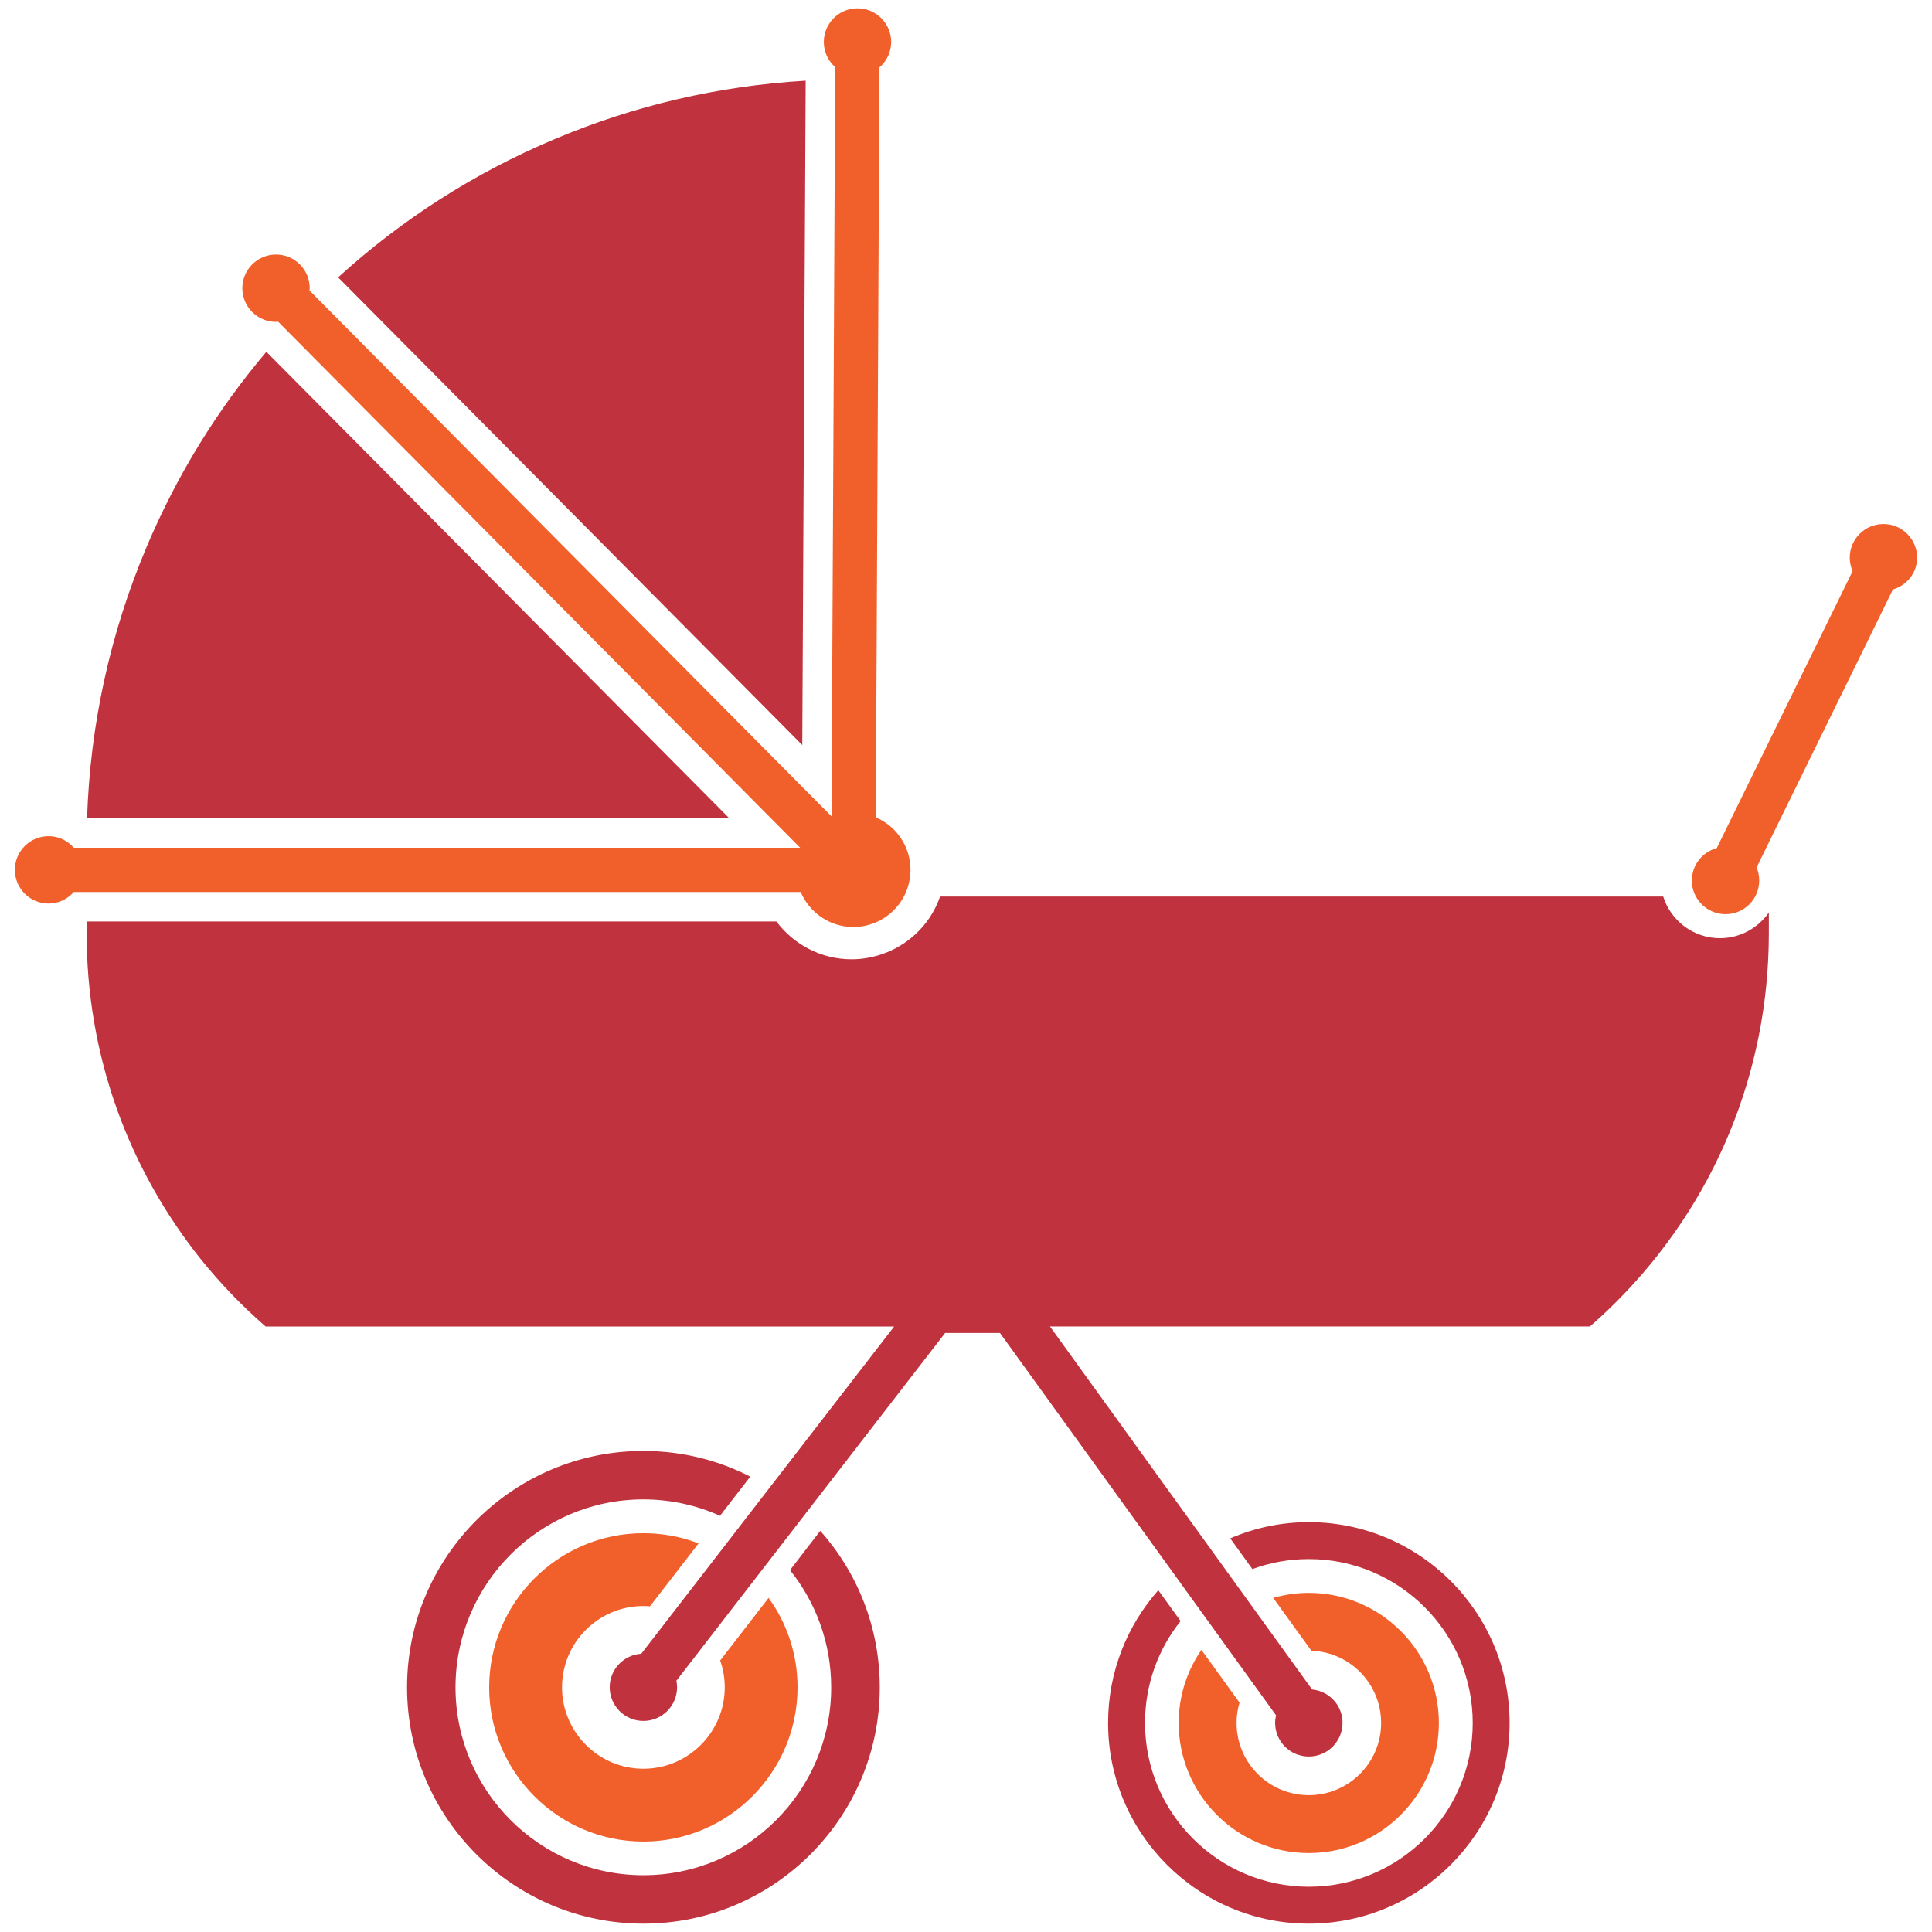
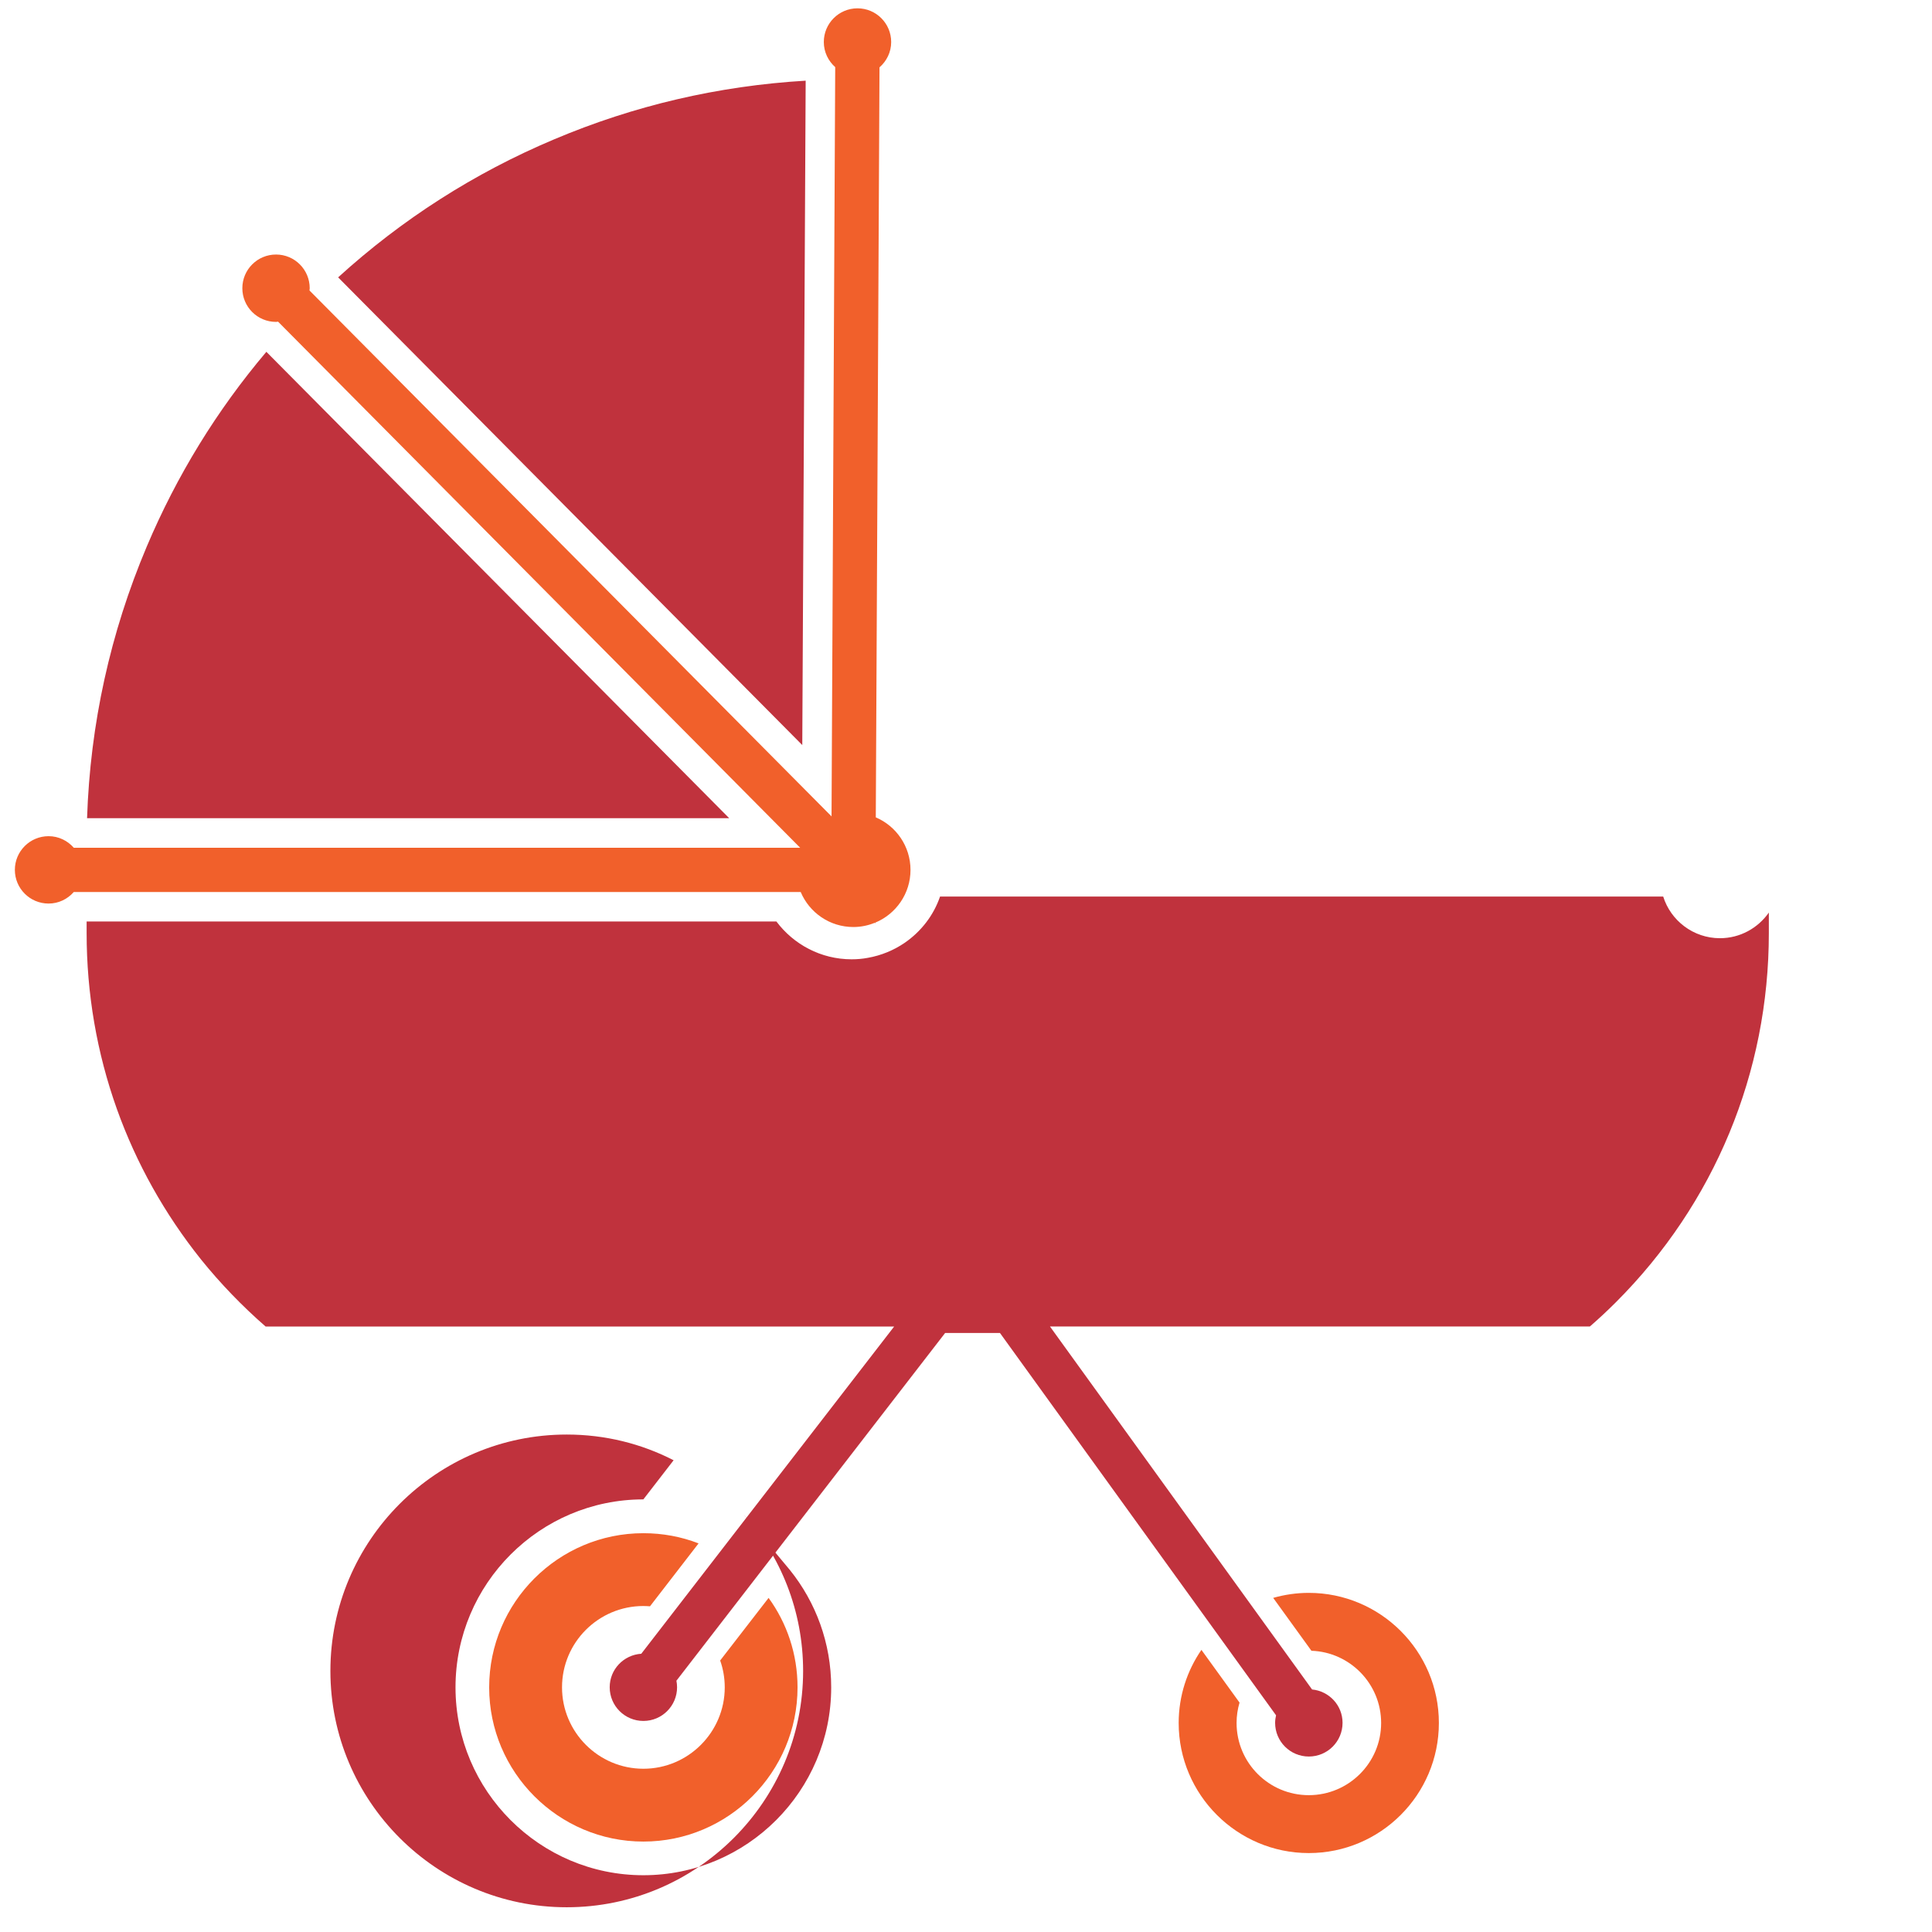
<svg xmlns="http://www.w3.org/2000/svg" version="1.1" id="Layer_1" x="0px" y="0px" viewBox="0 0 62 62" style="enable-background:new 0 0 62 62;" xml:space="preserve">
  <style type="text/css">
	.st0{fill:#C0323D;}
	.st1{fill:#F1602B;}
</style>
  <g>
    <path class="st0" d="M25.855,2.589c-2.796,0.166-5.507,0.796-8.08,1.886   c-2.554,1.076-4.877,2.564-6.924,4.426l14.895,15.009L25.855,2.589z" />
    <path class="st0" d="M8.548,11.29c-1.592,1.881-2.877,3.976-3.839,6.251   c-1.171,2.772-1.815,5.696-1.915,8.715h20.606L8.548,11.29z" />
    <path class="st1" d="M20.646,51.539c0.071,0,0.142,0.005,0.213,0.009l1.559-2.019   c-0.55-0.213-1.147-0.327-1.772-0.327c-2.725,0-4.948,2.218-4.948,4.948   c0,2.725,2.223,4.948,4.948,4.948c2.73,0,4.948-2.223,4.948-4.948   c0-1.071-0.341-2.062-0.929-2.872l-1.554,2.009   c0.095,0.27,0.147,0.559,0.147,0.863c0,1.436-1.171,2.611-2.611,2.611   c-1.441,0-2.611-1.175-2.611-2.611C18.035,52.709,19.206,51.539,20.646,51.539z" />
-     <path class="st0" d="M25.352,50.387c0.829,1.033,1.322,2.341,1.322,3.763   c0,3.322-2.701,6.028-6.028,6.028c-3.322,0-6.028-2.706-6.028-6.028   c0-3.327,2.706-6.033,6.028-6.033c0.877,0,1.711,0.19,2.46,0.526l0.971-1.256   c-1.033-0.531-2.194-0.825-3.431-0.825c-4.18,0-7.583,3.403-7.583,7.587   c0,4.18,3.403,7.583,7.583,7.583c4.185,0,7.587-3.403,7.587-7.583   c0-1.929-0.72-3.687-1.91-5.023L25.352,50.387z" />
+     <path class="st0" d="M25.352,50.387c0.829,1.033,1.322,2.341,1.322,3.763   c0,3.322-2.701,6.028-6.028,6.028c-3.322,0-6.028-2.706-6.028-6.028   c0-3.327,2.706-6.033,6.028-6.033l0.971-1.256   c-1.033-0.531-2.194-0.825-3.431-0.825c-4.18,0-7.583,3.403-7.583,7.587   c0,4.18,3.403,7.583,7.583,7.583c4.185,0,7.587-3.403,7.587-7.583   c0-1.929-0.72-3.687-1.91-5.023L25.352,50.387z" />
    <path class="st1" d="M38.555,52.946c-0.46,0.668-0.73,1.479-0.73,2.346   c0,2.303,1.877,4.175,4.175,4.175c2.303,0,4.175-1.872,4.175-4.175   c0-2.303-1.872-4.175-4.175-4.175c-0.393,0-0.777,0.057-1.142,0.161l1.227,1.697   c1.242,0.043,2.237,1.066,2.237,2.317c0,1.28-1.043,2.317-2.322,2.317   c-1.28,0-2.317-1.038-2.317-2.317c0-0.227,0.033-0.445,0.095-0.654   L38.555,52.946z" />
-     <path class="st0" d="M42.001,48.847c-0.891,0-1.744,0.185-2.521,0.521l0.711,0.986   c0.564-0.209,1.175-0.322,1.81-0.322c2.9,0,5.26,2.36,5.26,5.26   c0,2.9-2.36,5.256-5.26,5.256c-2.896,0-5.256-2.355-5.256-5.256   c0-1.237,0.426-2.374,1.142-3.27l-0.716-0.99   c-1,1.133-1.611,2.625-1.611,4.26c0,3.55,2.891,6.44,6.44,6.44   c3.554,0,6.445-2.891,6.445-6.44C48.446,51.738,45.555,48.847,42.001,48.847z" />
    <path class="st0" d="M55.194,30.108c-0.853,0-1.578-0.564-1.82-1.336H30.167   c-0.208,0.607-0.611,1.123-1.133,1.483c-0.346,0.237-0.754,0.408-1.185,0.483   c-0.171,0.033-0.346,0.047-0.521,0.047c-0.986,0-1.862-0.479-2.412-1.213H2.78   v0.374c0,1.938,0.327,3.839,0.971,5.644c0.626,1.749,1.535,3.369,2.697,4.824   c0.63,0.782,1.327,1.502,2.076,2.156h20.17l-8.115,10.501   c-0.565,0.036-1.013,0.501-1.013,1.075c0,0.597,0.484,1.081,1.081,1.081   c0.597,0,1.081-0.484,1.081-1.081c0-0.072-0.008-0.142-0.021-0.21l8.623-11.159   h1.76l8.86,12.269c-0.018,0.078-0.03,0.159-0.03,0.242   c0,0.597,0.484,1.081,1.082,1.081s1.082-0.484,1.082-1.081   c0-0.562-0.43-1.018-0.978-1.071l-8.411-11.648h17.325   c0.284-0.246,0.564-0.507,0.839-0.782c3.161-3.161,4.905-7.369,4.905-11.843   v-0.659C56.417,29.781,55.844,30.108,55.194,30.108z" />
    <path class="st1" d="M25.696,28.627c0.278,0.659,0.929,1.122,1.69,1.122   c0.242,0,0.472-0.049,0.684-0.135l0.019,0.019l0-0.025   c0.663-0.276,1.13-0.929,1.13-1.692c0-0.757-0.459-1.406-1.114-1.686   l0.119-24.069c0.228-0.198,0.375-0.487,0.375-0.813   c0-0.597-0.484-1.081-1.081-1.081c-0.597,0-1.081,0.484-1.081,1.081   c0,0.322,0.143,0.608,0.366,0.806l-0.118,24.045L9.932,9.322   C9.934,9.298,9.939,9.274,9.939,9.249c0-0.597-0.484-1.081-1.081-1.081   c-0.597,0-1.081,0.484-1.081,1.081c0,0.597,0.484,1.081,1.081,1.081   c0.022,0,0.043-0.005,0.066-0.007L25.678,27.205H2.368   c-0.198-0.225-0.485-0.371-0.809-0.371c-0.597,0-1.082,0.484-1.082,1.081   s0.484,1.081,1.082,1.081c0.324,0,0.611-0.145,0.809-0.371H25.696z" />
-     <path class="st1" d="M61.523,17.897c0-0.597-0.484-1.081-1.081-1.081   c-0.597,0-1.081,0.484-1.081,1.081c0,0.154,0.034,0.299,0.092,0.431l-4.36,8.889   c-0.46,0.125-0.8,0.541-0.8,1.04c0,0.597,0.484,1.081,1.081,1.081   s1.081-0.484,1.081-1.081c0-0.148-0.03-0.29-0.084-0.419l4.375-8.921   C61.192,18.783,61.523,18.386,61.523,17.897z" />
  </g>
</svg>